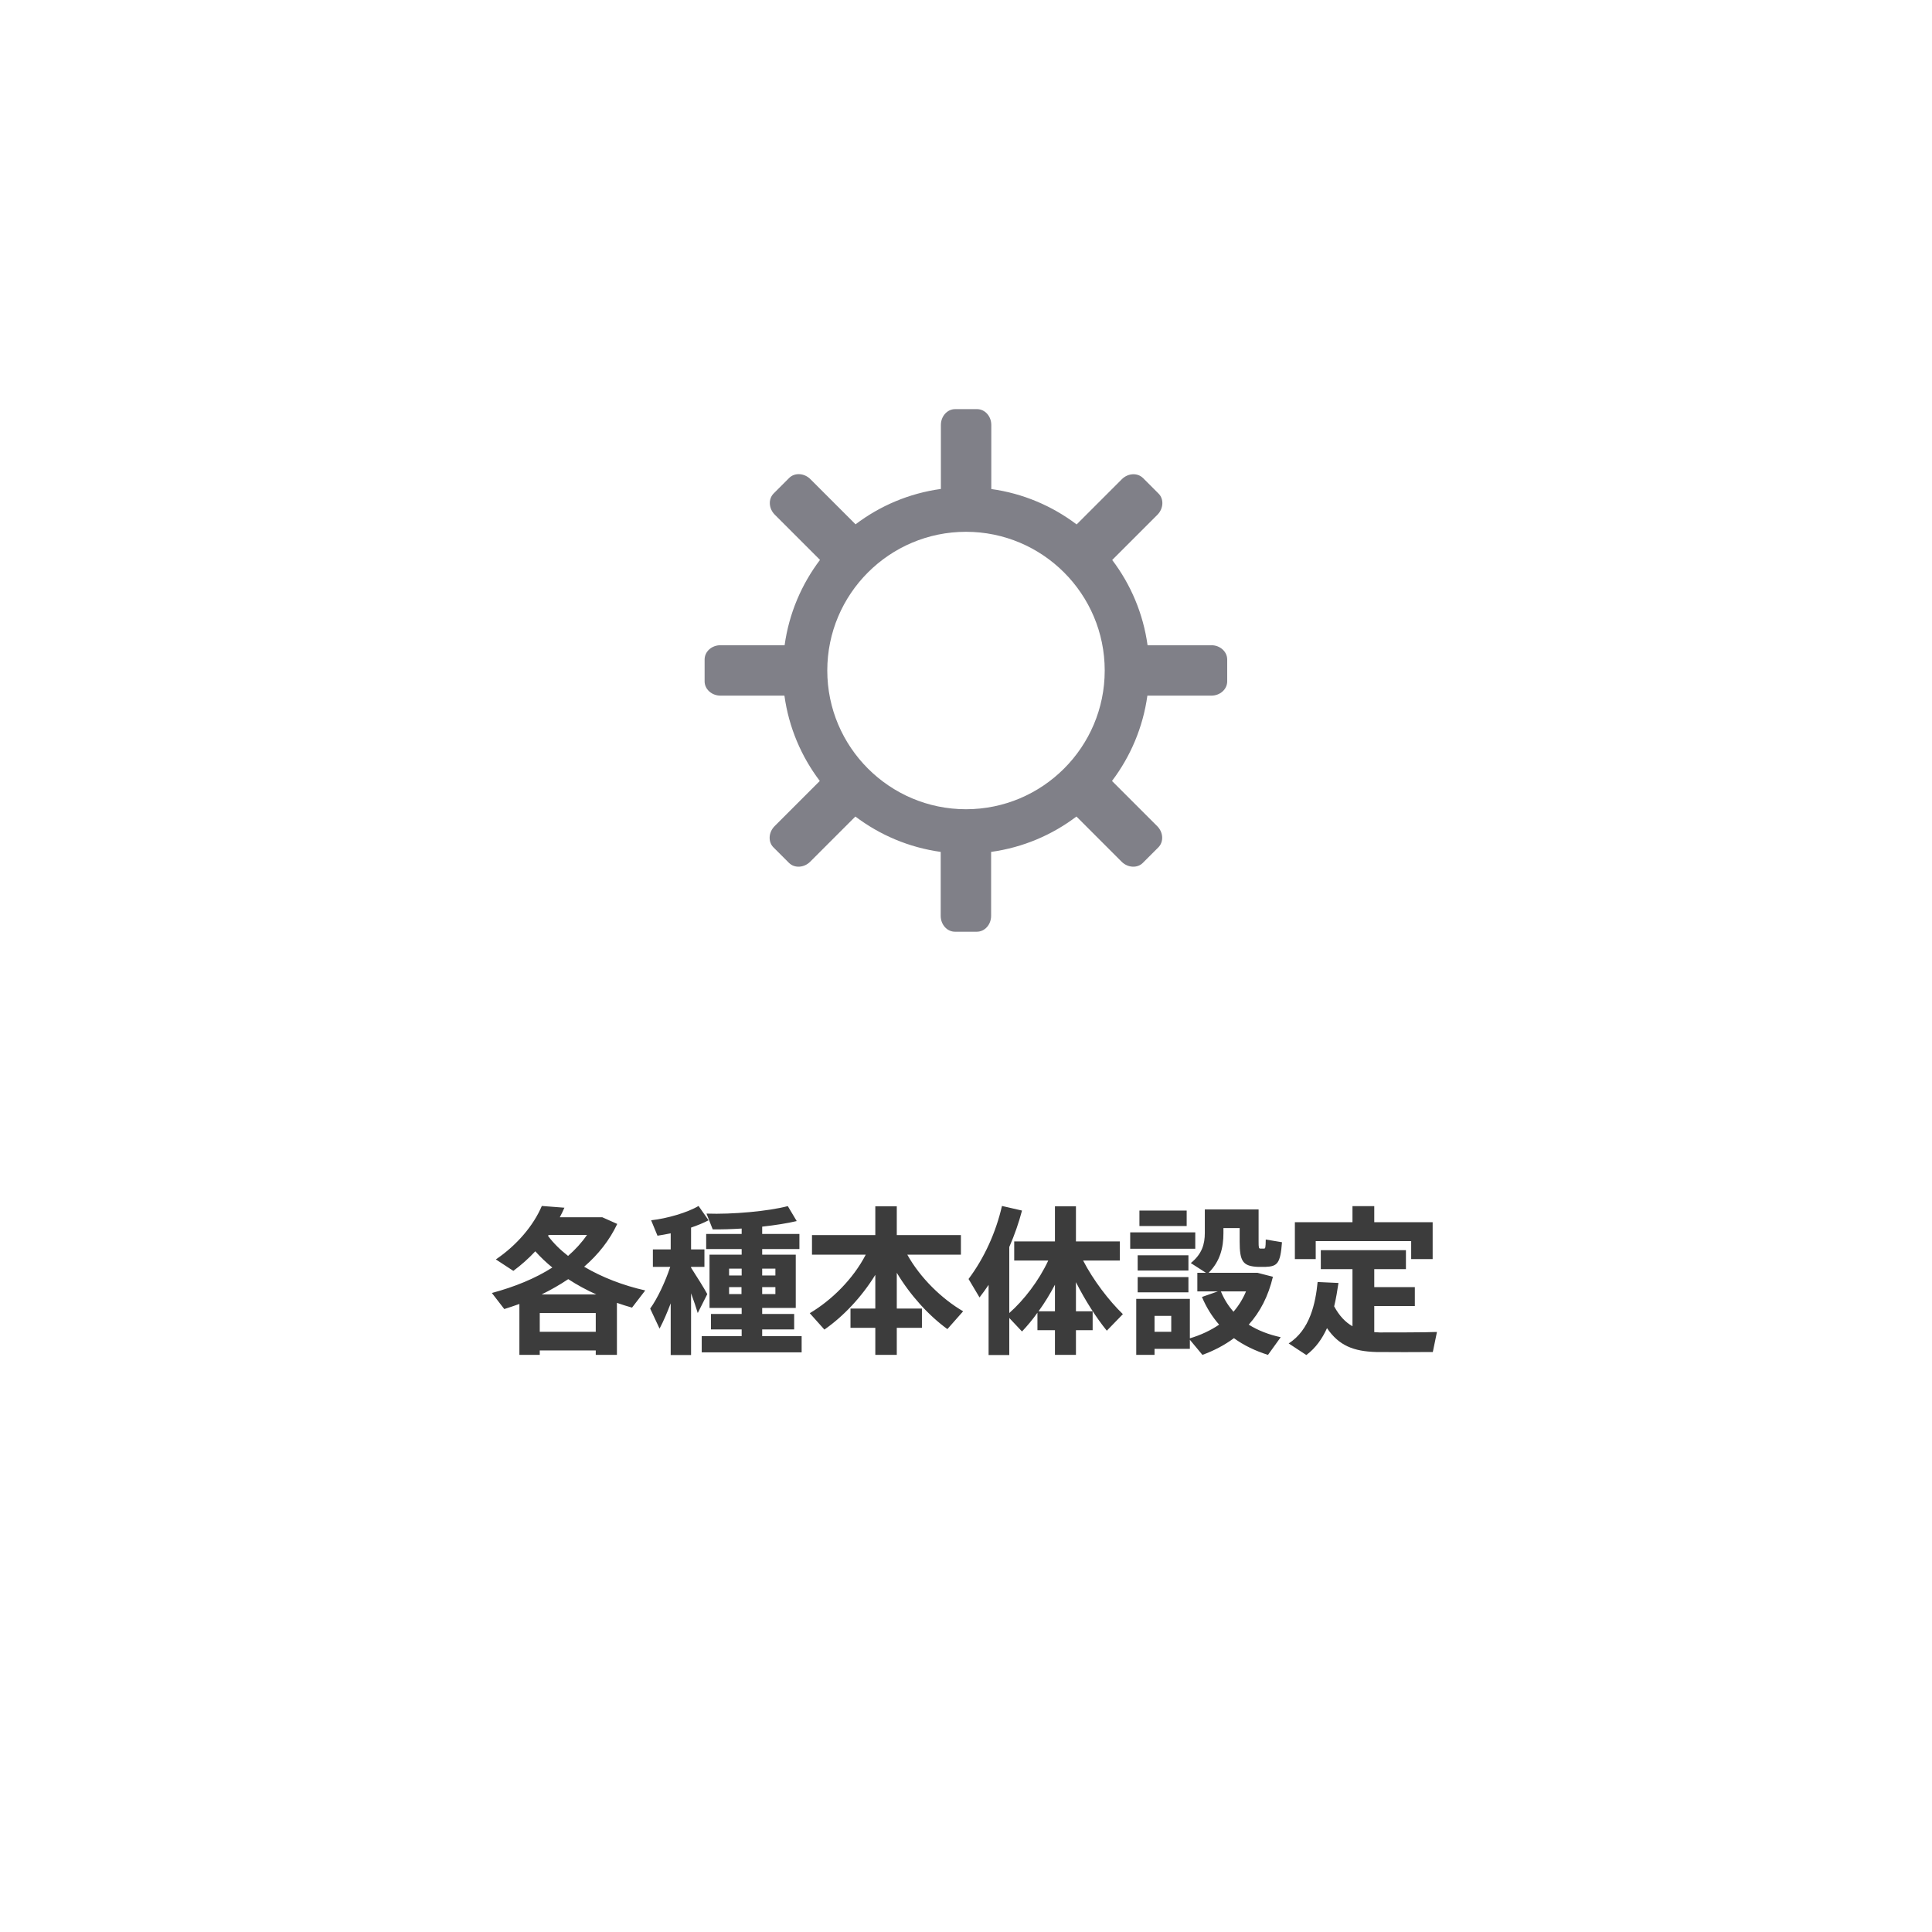
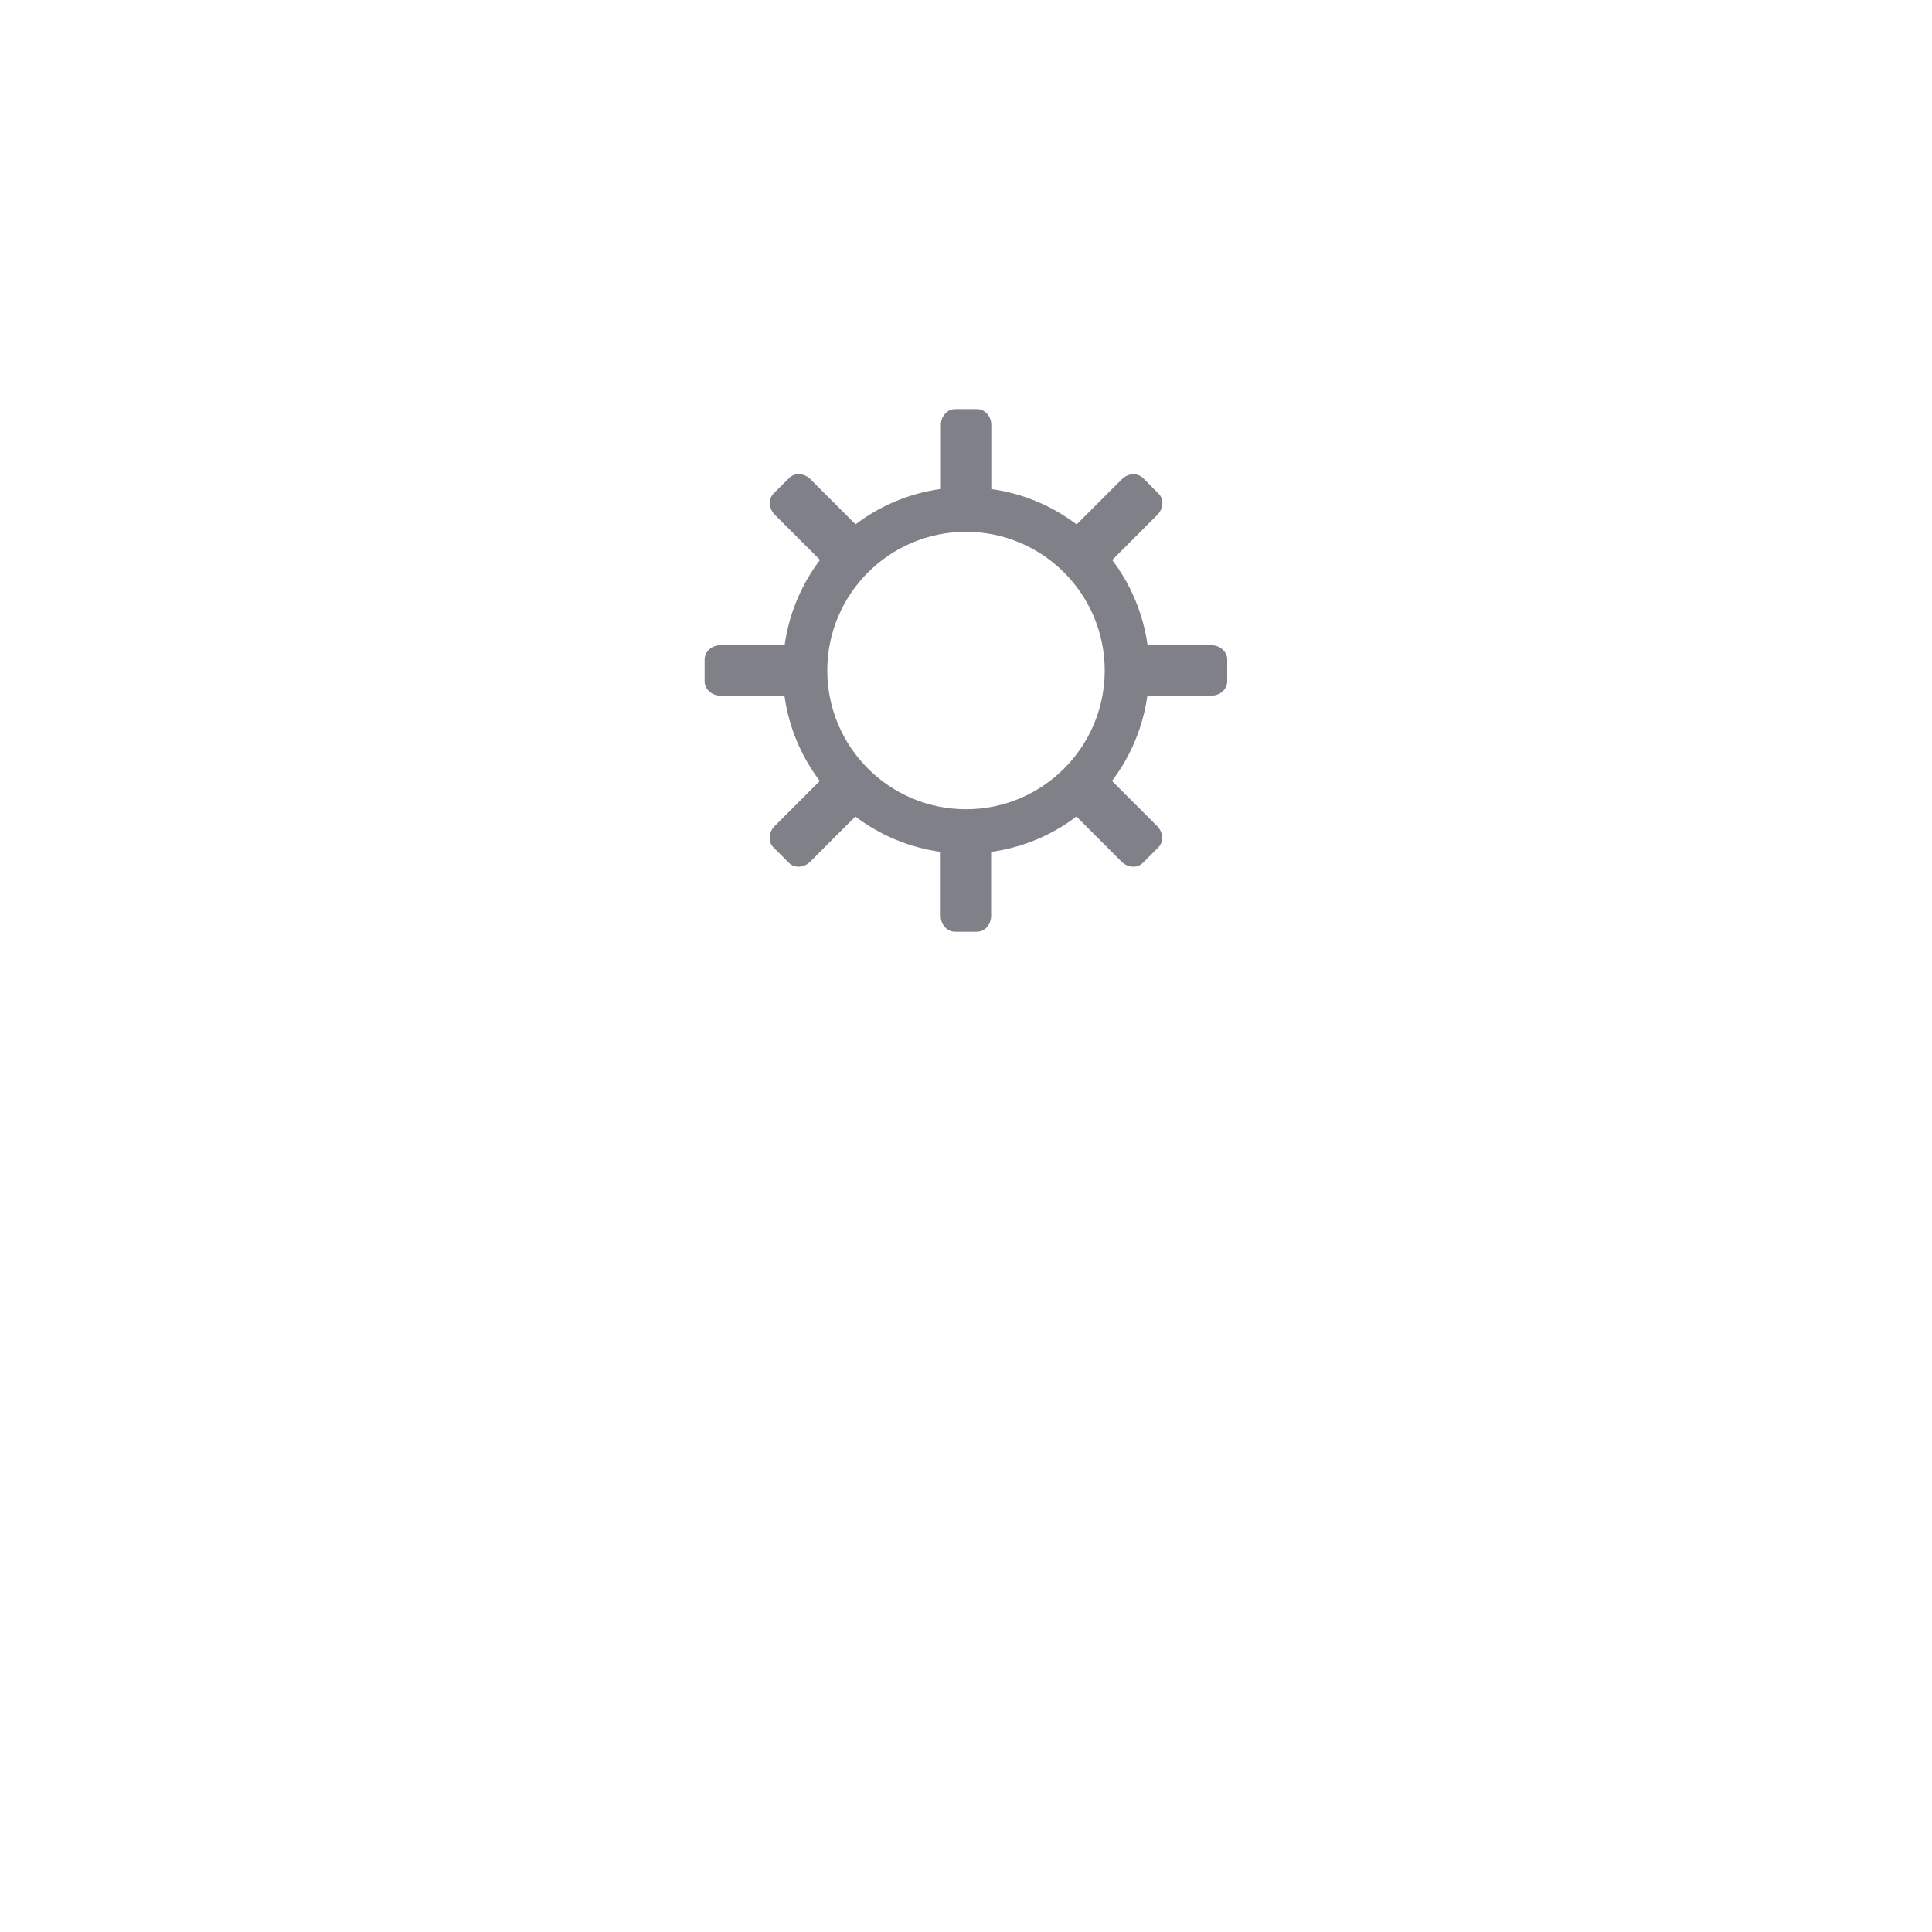
<svg xmlns="http://www.w3.org/2000/svg" width="170" height="170" viewBox="0 0 170 170" fill="none">
-   <path d="M48.222 108.746C48.698 109.39 49.3 109.978 49.986 110.51C50.63 109.95 51.19 109.334 51.652 108.662H48.278L48.222 108.746ZM47.662 113.898H52.464C51.596 113.506 50.77 113.058 50 112.554C49.272 113.044 48.488 113.492 47.662 113.898ZM52.422 118.826H47.494V119.218H45.702V114.738C45.268 114.892 44.82 115.046 44.372 115.186L43.28 113.772C45.31 113.226 47.116 112.484 48.6 111.532C48.054 111.084 47.55 110.608 47.102 110.104C46.514 110.734 45.87 111.308 45.17 111.826L43.63 110.818C45.464 109.586 46.948 107.836 47.676 106.114L49.664 106.268C49.538 106.548 49.412 106.828 49.258 107.108H52.45H52.758H52.996L54.312 107.696C53.64 109.124 52.646 110.384 51.4 111.462C52.982 112.4 54.844 113.114 56.776 113.548L55.614 115.06C55.166 114.934 54.718 114.794 54.284 114.64V119.218H52.422V118.826ZM47.494 117.188H52.422V115.536H47.494V117.188ZM70.538 118.994H61.746V117.566H65.26V116.978H62.558V115.62H65.26V115.088H62.432V110.398H65.26V109.908H62.138V108.578H65.26V108.102C64.364 108.158 63.482 108.186 62.712 108.172L62.166 106.786C64.434 106.87 67.626 106.576 69.32 106.128L70.104 107.444C69.278 107.64 68.214 107.808 67.066 107.934V108.578H70.342V109.908H67.066V110.398H70.02V115.088H67.066V115.62H69.88V116.978H67.066V117.566H70.538V118.994ZM65.26 111.63H64.154V112.232H65.26V111.63ZM68.228 112.232V111.63H67.066V112.232H68.228ZM65.246 113.254H64.154V113.87H65.246V113.254ZM68.228 113.87V113.254H67.066V113.87H68.228ZM59.016 114.682C58.708 115.494 58.372 116.278 58.036 116.908L57.21 115.144C57.84 114.276 58.54 112.792 58.974 111.476H57.448V109.936H59.016V108.522C58.61 108.606 58.218 108.676 57.854 108.732L57.294 107.374C58.708 107.22 60.514 106.688 61.466 106.114L62.348 107.374C61.928 107.598 61.382 107.822 60.808 108.018V109.936H61.984V111.476H60.808V111.546C61.34 112.372 61.914 113.282 62.236 113.87L61.396 115.536C61.256 115.06 61.046 114.444 60.808 113.8V119.232H59.016V114.682ZM77.02 112.176C75.816 114.136 74.192 115.844 72.54 116.992L71.252 115.55C73.17 114.416 75.074 112.54 76.18 110.398H71.448V108.676H77.02V106.142H78.91V108.676H84.552V110.398H79.834C80.968 112.442 82.872 114.29 84.748 115.382L83.362 116.95C81.724 115.76 80.1 113.982 78.91 111.994V115.144H81.122V116.838H78.91V119.218H77.02V116.838H74.836V115.144H77.02V112.176ZM91.384 115.382H92.826V113.044C92.392 113.87 91.902 114.668 91.384 115.382ZM88.808 119.232H86.988V113.058C86.736 113.436 86.47 113.8 86.19 114.164L85.224 112.54C86.624 110.678 87.646 108.396 88.164 106.114L89.928 106.52C89.648 107.584 89.27 108.676 88.808 109.726V115.536C90.096 114.402 91.412 112.694 92.238 110.916H89.242V109.236H92.826V106.142H94.674V109.236H98.538V110.916H95.304C96.2 112.652 97.586 114.458 98.804 115.634L97.39 117.09C96.466 115.956 95.472 114.402 94.674 112.82V115.382H96.144V117.048H94.674V119.218H92.826V117.048H91.286V115.508C90.852 116.124 90.376 116.684 89.928 117.16L88.808 115.97V119.232ZM100.26 106.52H104.418V107.878H100.26V106.52ZM99.448 108.438H105.174V109.88H99.448V108.438ZM100.106 110.454H104.572V111.798H100.106V110.454ZM100.106 112.372H104.572V113.716H100.106V112.372ZM107.428 113.632C107.708 114.318 108.086 114.906 108.534 115.424C108.982 114.906 109.36 114.304 109.64 113.632H107.428ZM101.59 117.188H103.06V115.788H101.59V117.188ZM100.806 114.29H101.59H104.698V117.762C105.678 117.468 106.532 117.062 107.274 116.558C106.672 115.872 106.154 115.06 105.762 114.122L107.162 113.632H105.356V111.994H106.112L104.782 111.14C105.762 110.342 106.014 109.488 106.014 108.48V106.422H106.756H107.652H109.08H110.158H110.746V109.236C110.746 109.782 110.76 109.866 110.914 109.866C110.998 109.866 111.138 109.866 111.208 109.866C111.348 109.866 111.362 109.81 111.376 109.068L112.804 109.306C112.664 111.21 112.384 111.434 111.334 111.476C111.138 111.476 110.872 111.476 110.718 111.476C109.346 111.42 109.08 110.986 109.08 109.236V108.06H107.652V108.508C107.652 109.768 107.372 110.972 106.35 111.994H110.102H110.382H110.634L112.006 112.344C111.6 114.052 110.886 115.438 109.878 116.558C110.704 117.076 111.656 117.44 112.692 117.664L111.572 119.218C110.466 118.868 109.458 118.392 108.576 117.748C107.764 118.35 106.84 118.84 105.804 119.218L104.698 117.888V118.686H101.59V119.218H99.98V114.29H100.806ZM113.938 107.542H119.006V106.128H120.924V107.542H126.062V110.79H124.172V109.208H115.772V110.79H113.938V107.542ZM117.396 114.948C117.858 115.802 118.39 116.348 119.006 116.698V111.672H116.22V110.006H123.71V111.672H120.924V113.254H124.494V114.92H120.924V117.216C121.078 117.23 121.246 117.23 121.4 117.244C122.072 117.244 125.628 117.244 126.44 117.202L126.076 118.966C125.292 118.98 121.89 118.98 121.106 118.966C119.104 118.91 117.816 118.406 116.766 116.866C116.346 117.79 115.772 118.616 114.946 119.232L113.392 118.21C115.268 117.02 115.758 114.668 115.94 112.806L117.774 112.89C117.676 113.548 117.564 114.248 117.396 114.948Z" fill="#3C3C3C" />
  <g clip-path="url(#clip0_40000022_1835)">
    <path d="M106.604 56.782H100.977C100.591 53.981 99.49 51.418 97.864 49.274L101.839 45.299C102.381 44.756 102.431 43.91 101.938 43.426L100.582 42.07C100.09 41.578 99.252 41.627 98.71 42.169L94.734 46.145C92.582 44.518 90.019 43.417 87.226 43.031V37.396C87.226 36.624 86.668 36 85.969 36H84.047C83.349 36 82.79 36.624 82.79 37.396V43.023C79.989 43.409 77.426 44.51 75.282 46.136L71.307 42.161C70.765 41.619 69.919 41.569 69.434 42.062L68.079 43.417C67.586 43.91 67.635 44.748 68.177 45.29L72.153 49.266C70.526 51.418 69.426 53.981 69.04 56.774H63.396C62.624 56.774 62 57.333 62 58.031V59.953C62 60.643 62.624 61.21 63.396 61.21H69.023C69.409 64.011 70.51 66.574 72.136 68.718L68.161 72.693C67.619 73.235 67.569 74.081 68.062 74.566L69.418 75.921C69.91 76.414 70.748 76.365 71.29 75.823L75.266 71.847C77.418 73.474 79.981 74.574 82.774 74.96V80.587C82.774 81.359 83.332 81.984 84.031 81.984H85.953C86.651 81.984 87.21 81.359 87.21 80.587V74.96C90.011 74.574 92.574 73.474 94.718 71.847L98.693 75.823C99.235 76.365 100.081 76.414 100.566 75.921L101.921 74.566C102.414 74.073 102.365 73.235 101.823 72.693L97.847 68.718C99.474 66.565 100.574 64.002 100.96 61.21H106.587C107.359 61.21 107.984 60.651 107.984 59.953V58.031C107.984 57.341 107.359 56.774 106.587 56.774L106.604 56.782ZM85 71.206C78.272 71.206 72.794 65.736 72.794 59C72.794 52.264 78.264 46.794 85 46.794C91.736 46.794 97.206 52.264 97.206 59C97.206 65.736 91.736 71.206 85 71.206Z" fill="#808088" />
  </g>
  <defs>
    <clipPath id="clip0_40000022_1835">
      <rect width="46" height="46" fill="white" transform="translate(62 36)" />
    </clipPath>
  </defs>
</svg>